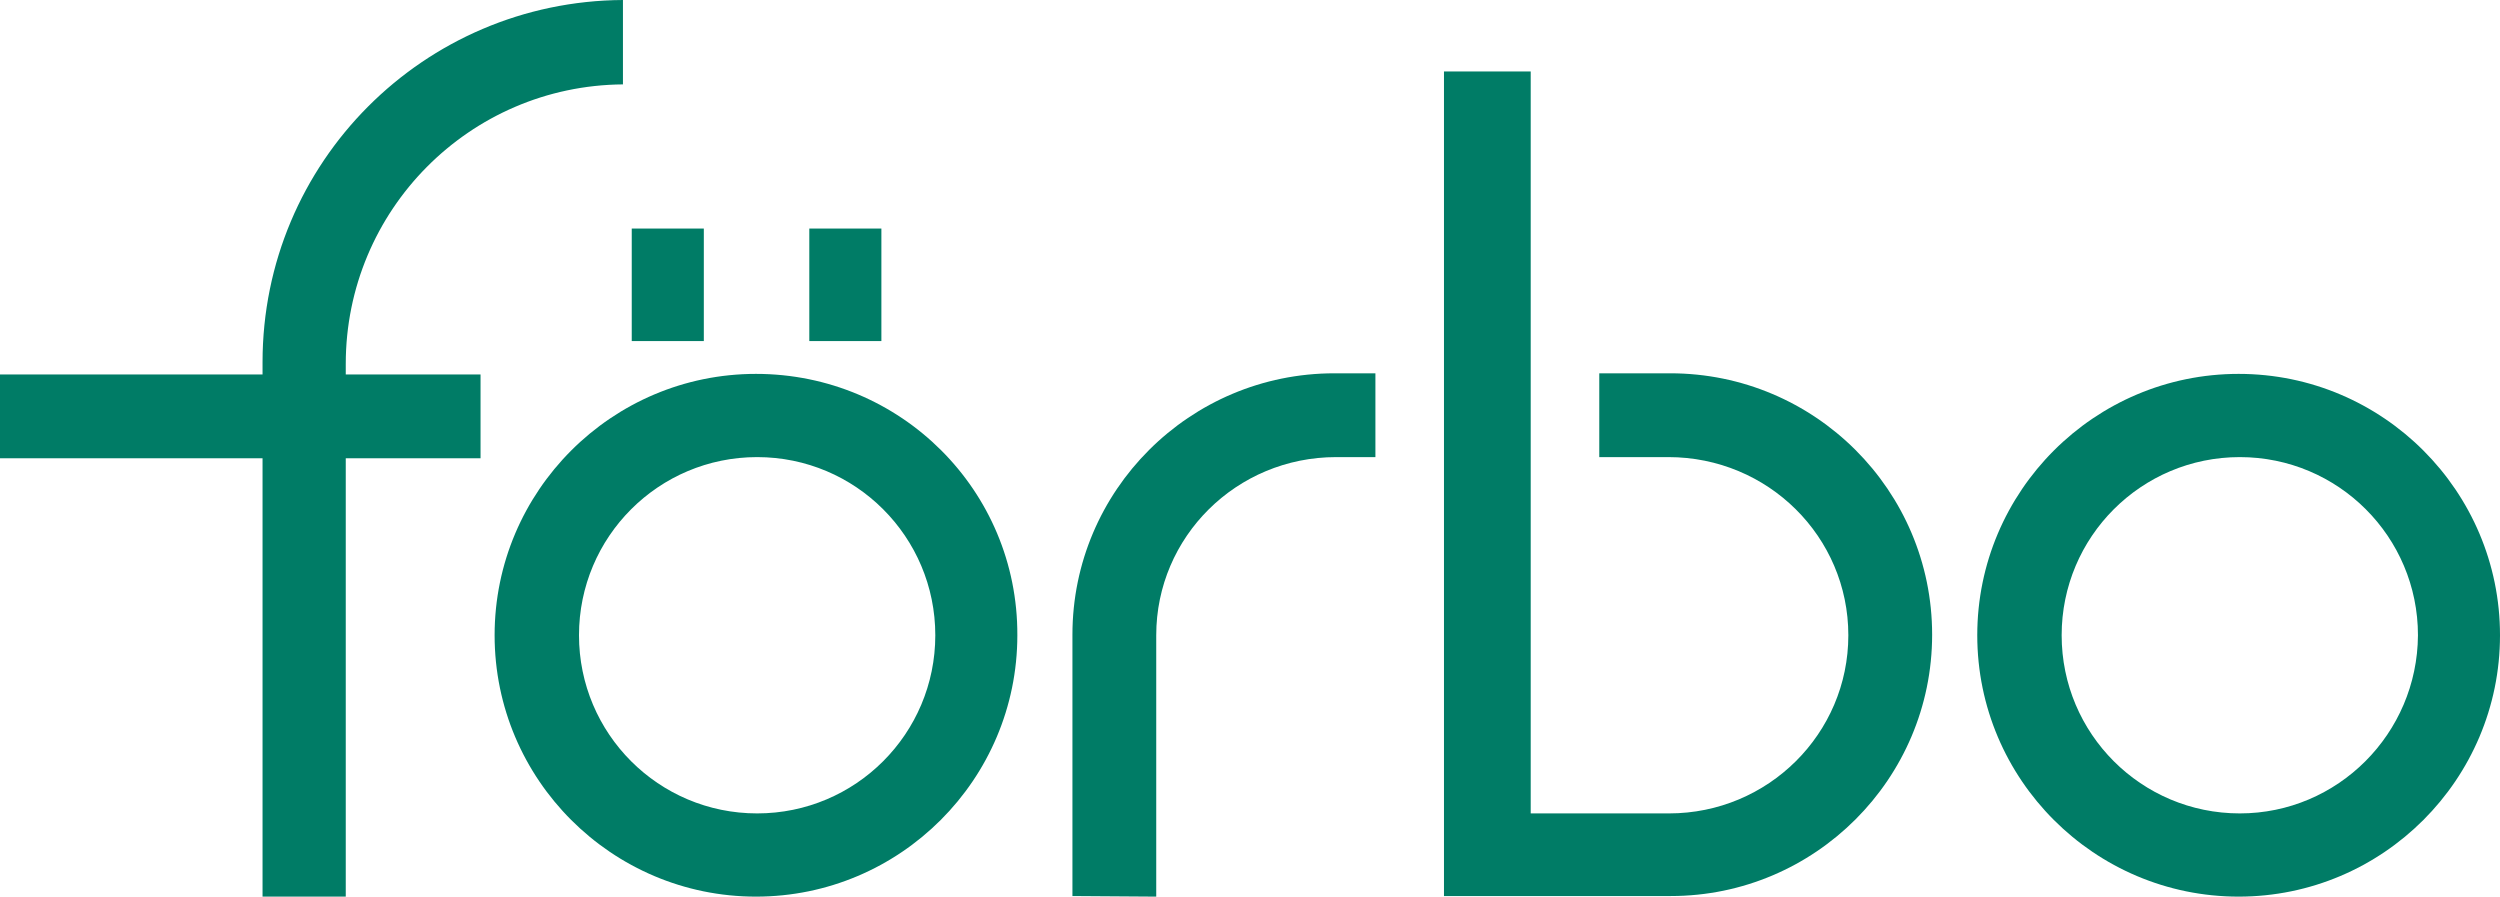
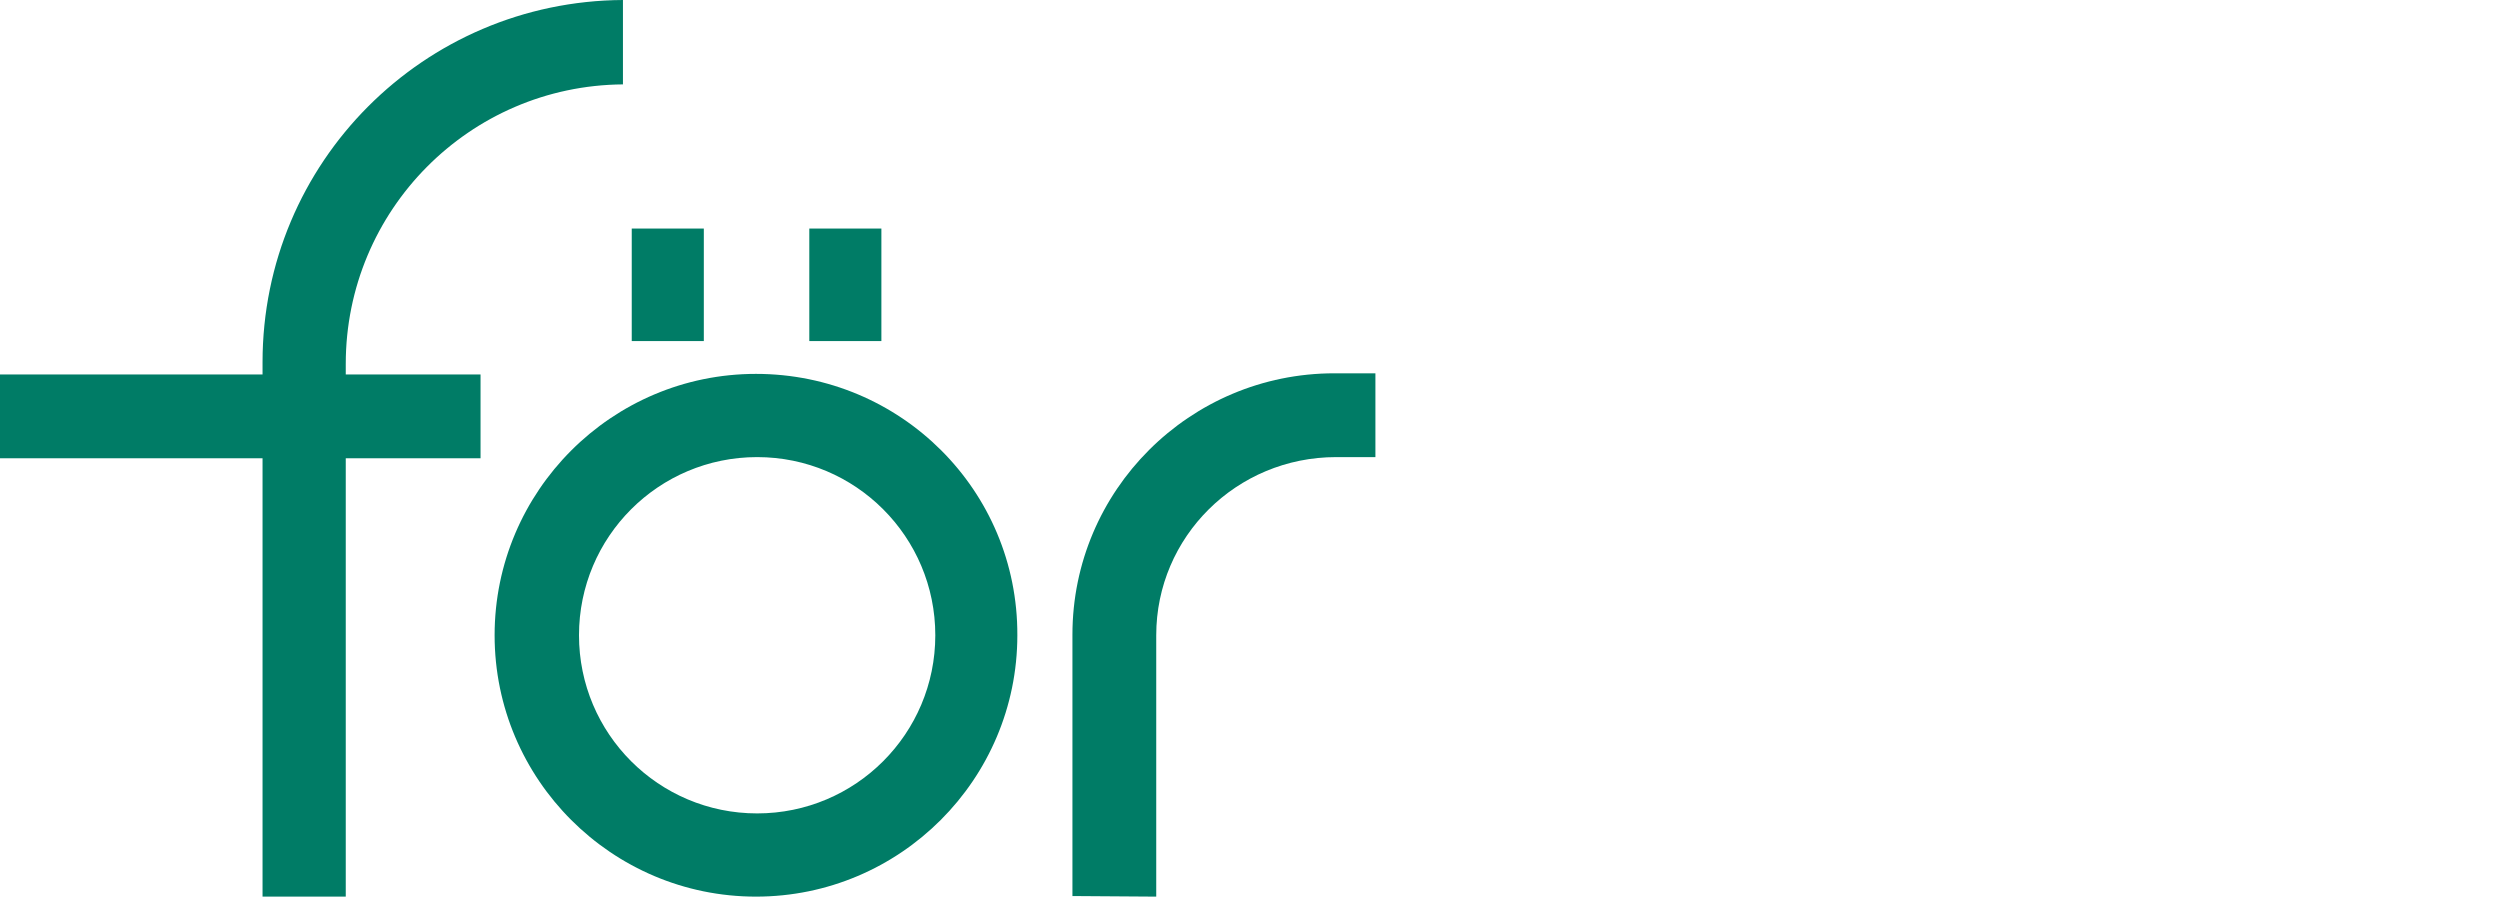
<svg xmlns="http://www.w3.org/2000/svg" version="1.1" id="Lager_1" x="0px" y="0px" viewBox="84 344.9 426.6 153" enable-background="new 84 344.9 426.6 153" xml:space="preserve">
  <g>
    <path fill="#007C66" d="M190.3,344.9c-34,0.2-61.5,27.7-61.5,61.8v0.3v1.8H84v14.3h44.8v75H143v-75h23v-14.3h-23v-1.8   c0-26.2,21.1-47.5,47.3-47.7V344.9L190.3,344.9z" />
-     <path fill="#007C66" d="M356.9,422.9v-14.3H369c24.7,0,44.7,20,44.7,44.6c0,24.6-20,44.6-44.6,44.6l-38.7,0V357.1h14.8v126.6   l23.6,0c16.9,0,30.6-13.6,30.6-30.4c0-16.8-13.7-30.4-30.7-30.4L356.9,422.9L356.9,422.9z" />
    <g>
-       <path fill="#007C66" d="M466,408.7c-24.6,0-44.6,20-44.6,44.6c0,24.6,20,44.6,44.6,44.6s44.6-20,44.6-44.6S490.6,408.7,466,408.7z     M466.2,483.7c-16.8,0-30.4-13.6-30.4-30.4c0-16.8,13.6-30.4,30.4-30.4c16.8,0,30.4,13.6,30.4,30.4    C496.5,470.1,482.9,483.7,466.2,483.7z" />
-     </g>
+       </g>
    <polygon fill="#007C66" points="191.8,383.9 204.1,383.9 204.1,403.1 191.8,403.1  " />
    <polygon fill="#007C66" points="222.1,383.9 234.4,383.9 234.4,403.1 222.1,403.1  " />
    <g>
      <path fill="#007C66" d="M213,408.7c-24.6,0-44.6,20-44.6,44.6c0,24.6,20,44.6,44.6,44.6s44.6-20,44.6-44.6    C257.7,428.6,237.7,408.7,213,408.7z M213.2,483.7c-16.8,0-30.4-13.6-30.4-30.4c0-16.8,13.6-30.4,30.4-30.4    c16.8,0,30.4,13.6,30.4,30.4C243.6,470.1,230,483.7,213.2,483.7z" />
    </g>
    <path fill="#007C66" d="M281.3,497.9c0,0,0-31.9,0-44.6c0-16.8,13.7-30.4,30.7-30.4h6.7v-14.3h-7c-24.7,0-44.7,20-44.7,44.6   c0,17.3,0,44.6,0,44.6L281.3,497.9L281.3,497.9z" />
  </g>
</svg>